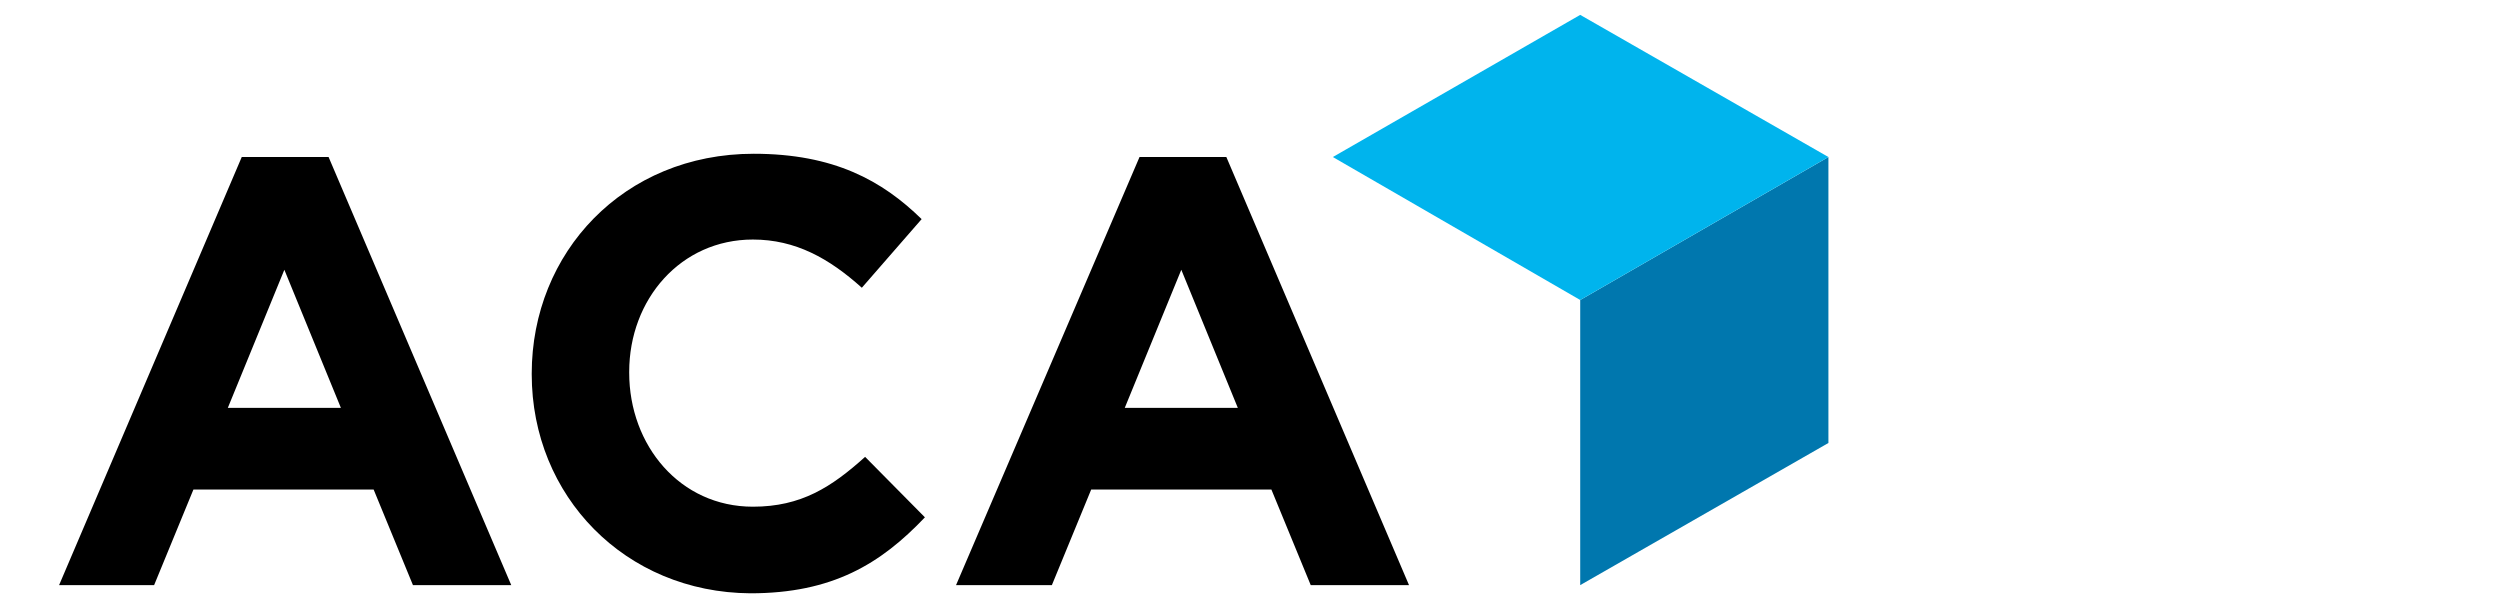
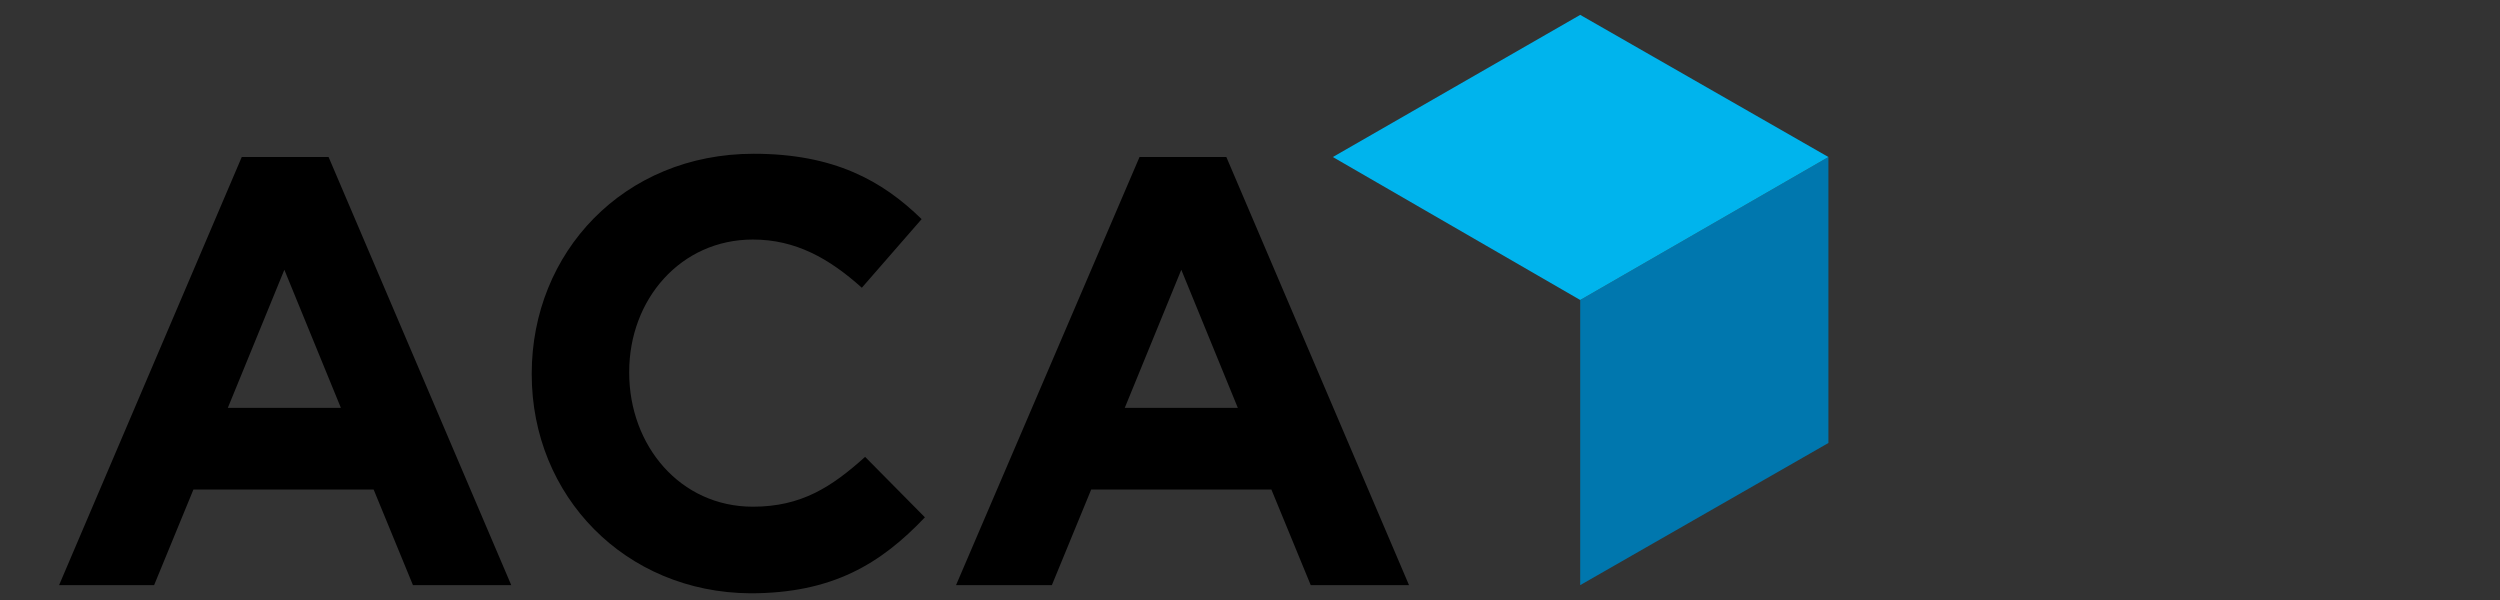
<svg xmlns="http://www.w3.org/2000/svg" width="200" height="48" viewBox="0 0 200 48" fill="none">
  <rect x="0" y="0" width="200" height="48" fill="#333333" stroke="none" />
  <g clip-path="url(#clip0_94_94)">
-     <rect width="200" height="48" fill="white" />
    <path d="M146.273 12.562V35.438L126.417 46.81V24L146.273 12.562Z" fill="#0077AE" />
    <path d="M146.273 12.562L126.417 1.19L106.627 12.562L126.417 24L146.273 12.562Z" fill="#00B4ED" />
    <path d="M19.34 12.562H26.287L40.9 46.81H33.036L29.891 39.163H15.474L12.329 46.81H4.727L19.34 12.562ZM27.27 32.627L22.748 21.582L18.227 32.627H27.27ZM42.538 29.948V29.882C42.538 20.209 49.878 12.301 60.297 12.301C66.719 12.301 70.585 14.457 73.731 17.529L68.947 23.02C66.326 20.667 63.639 19.163 60.231 19.163C54.465 19.163 50.336 23.935 50.336 29.752V29.817C50.336 35.634 54.399 40.536 60.231 40.536C64.098 40.536 66.522 38.967 69.209 36.549L73.993 41.386C70.454 45.111 66.588 47.464 60.035 47.464C50.009 47.399 42.538 39.686 42.538 29.948ZM91.162 12.562H98.108L112.721 46.81H104.858L101.712 39.163H87.295L84.15 46.81H76.483L91.162 12.562ZM99.025 32.627L94.504 21.582L89.982 32.627H99.025Z" fill="black" />
  </g>
  <defs>
    <clipPath id="clip0_94_94">
      <rect width="200" height="48" fill="white" />
    </clipPath>
  </defs>
</svg>